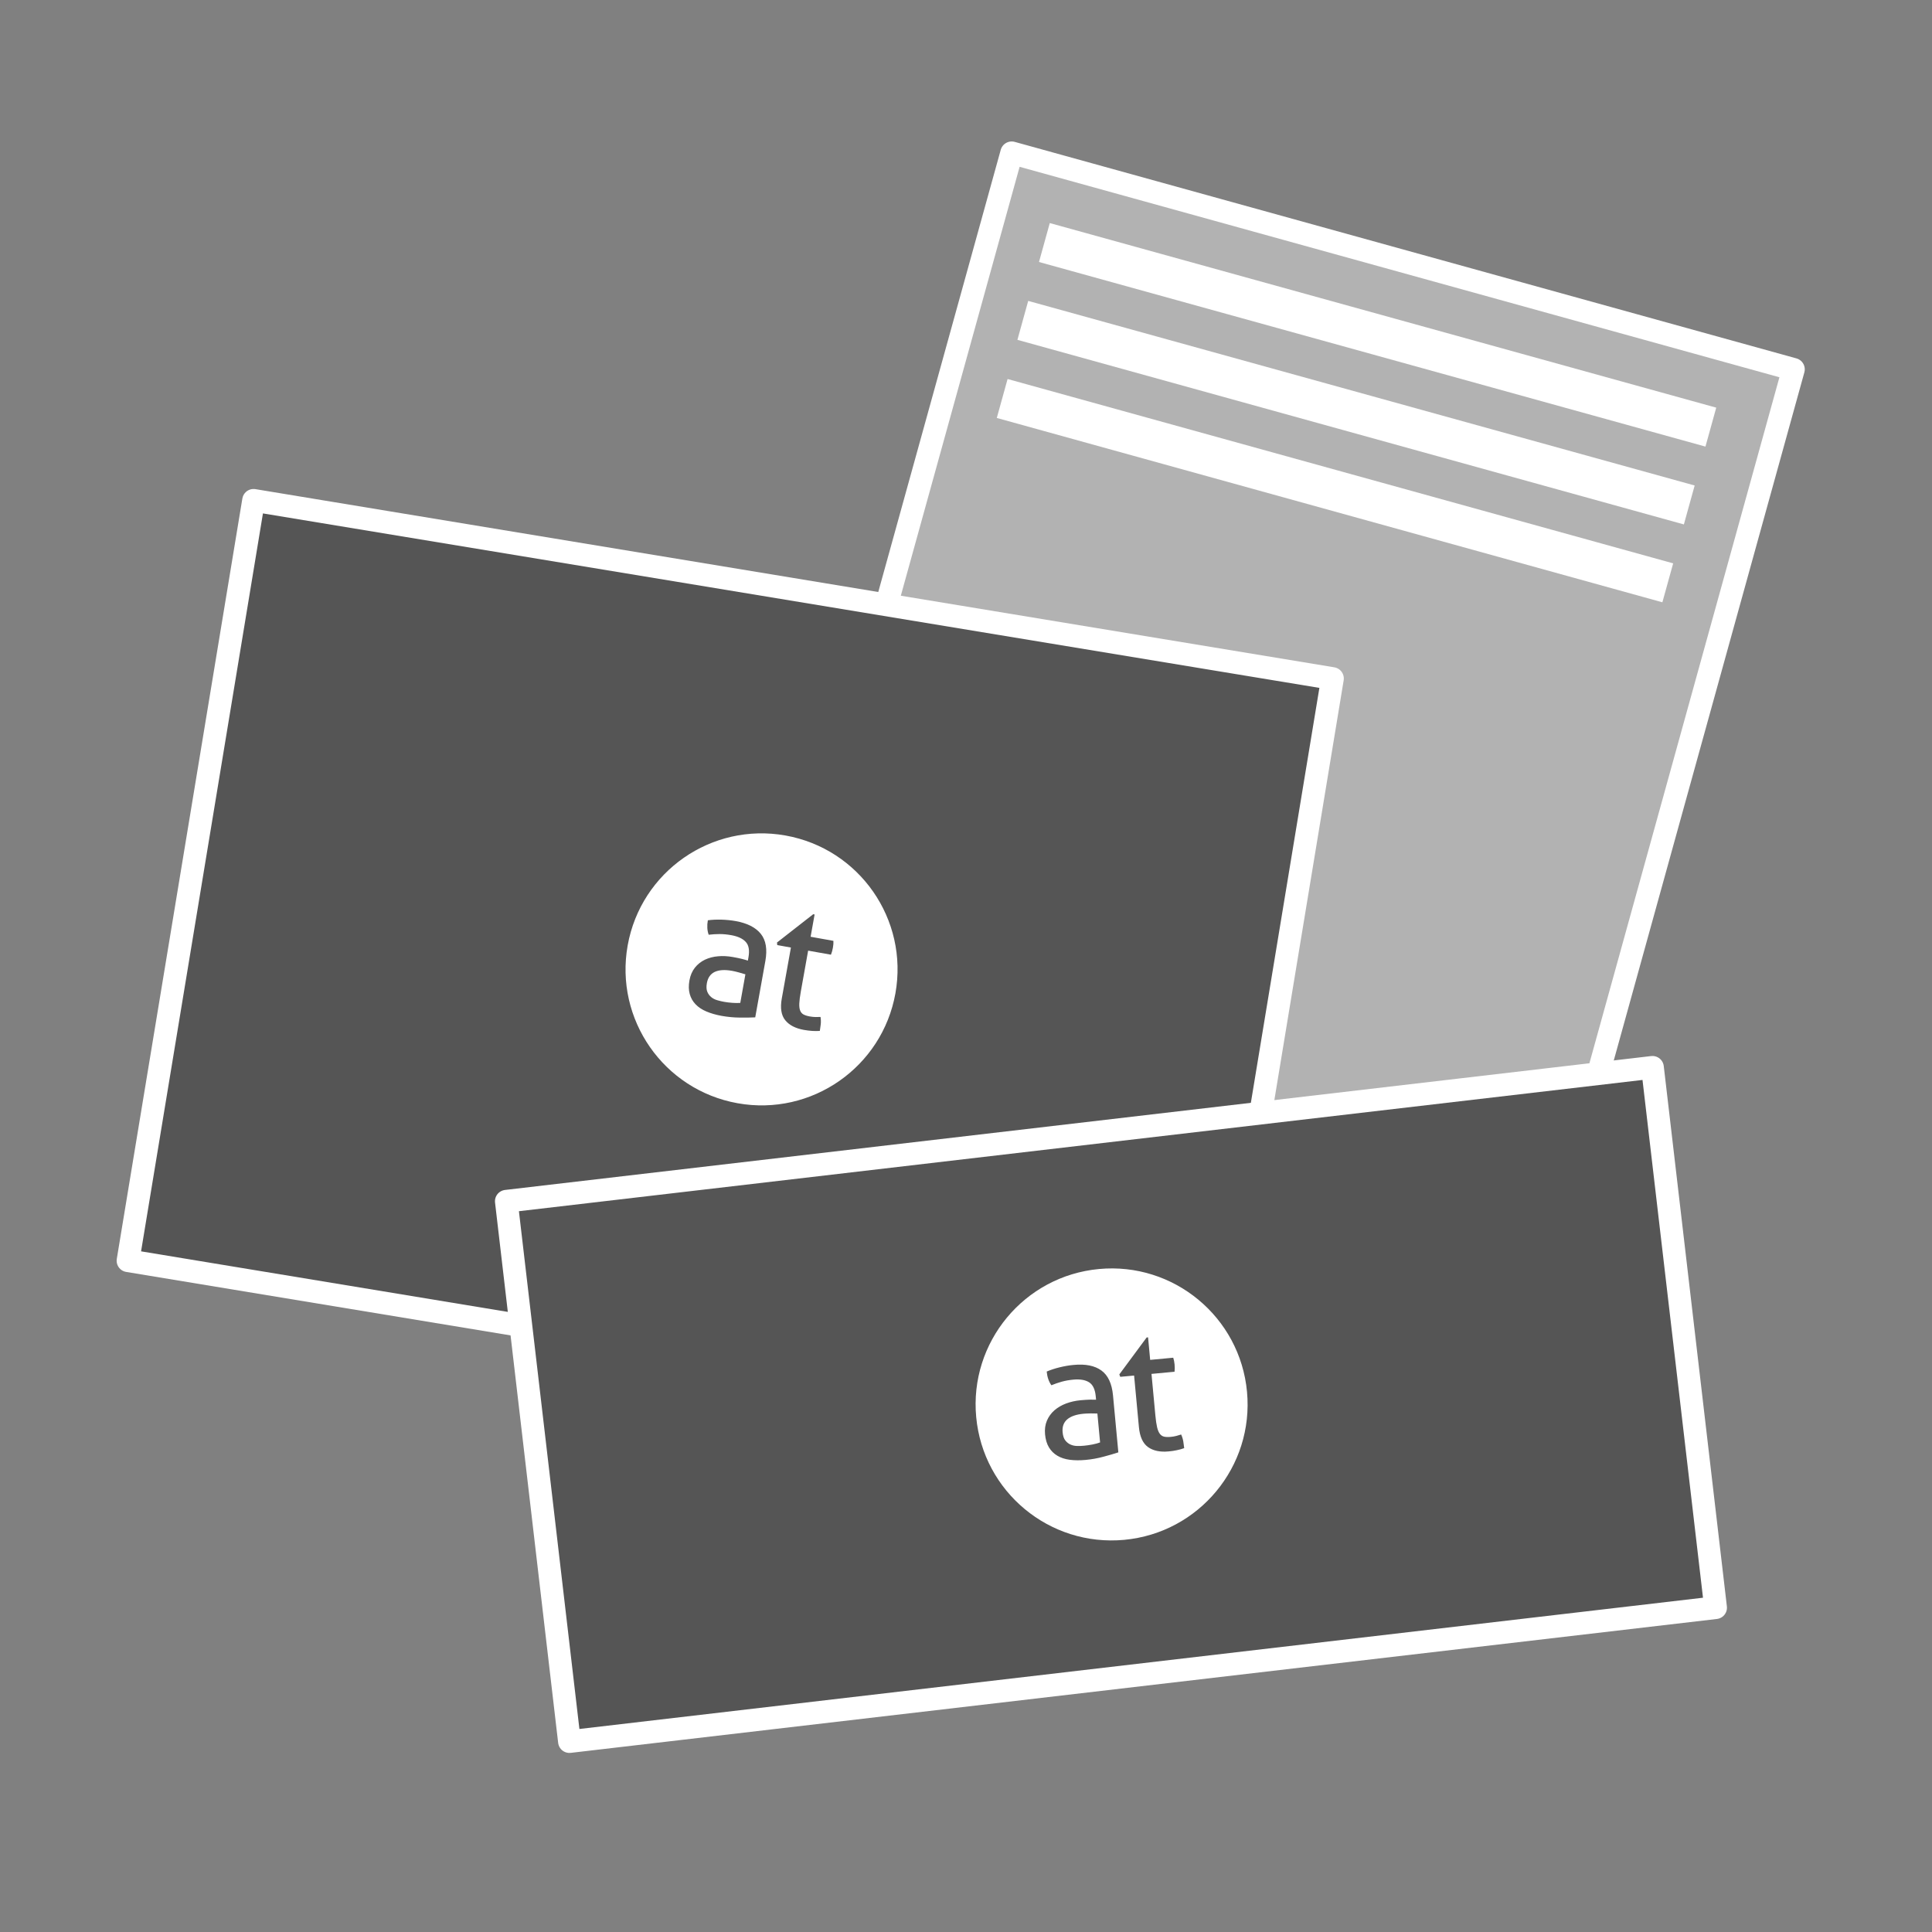
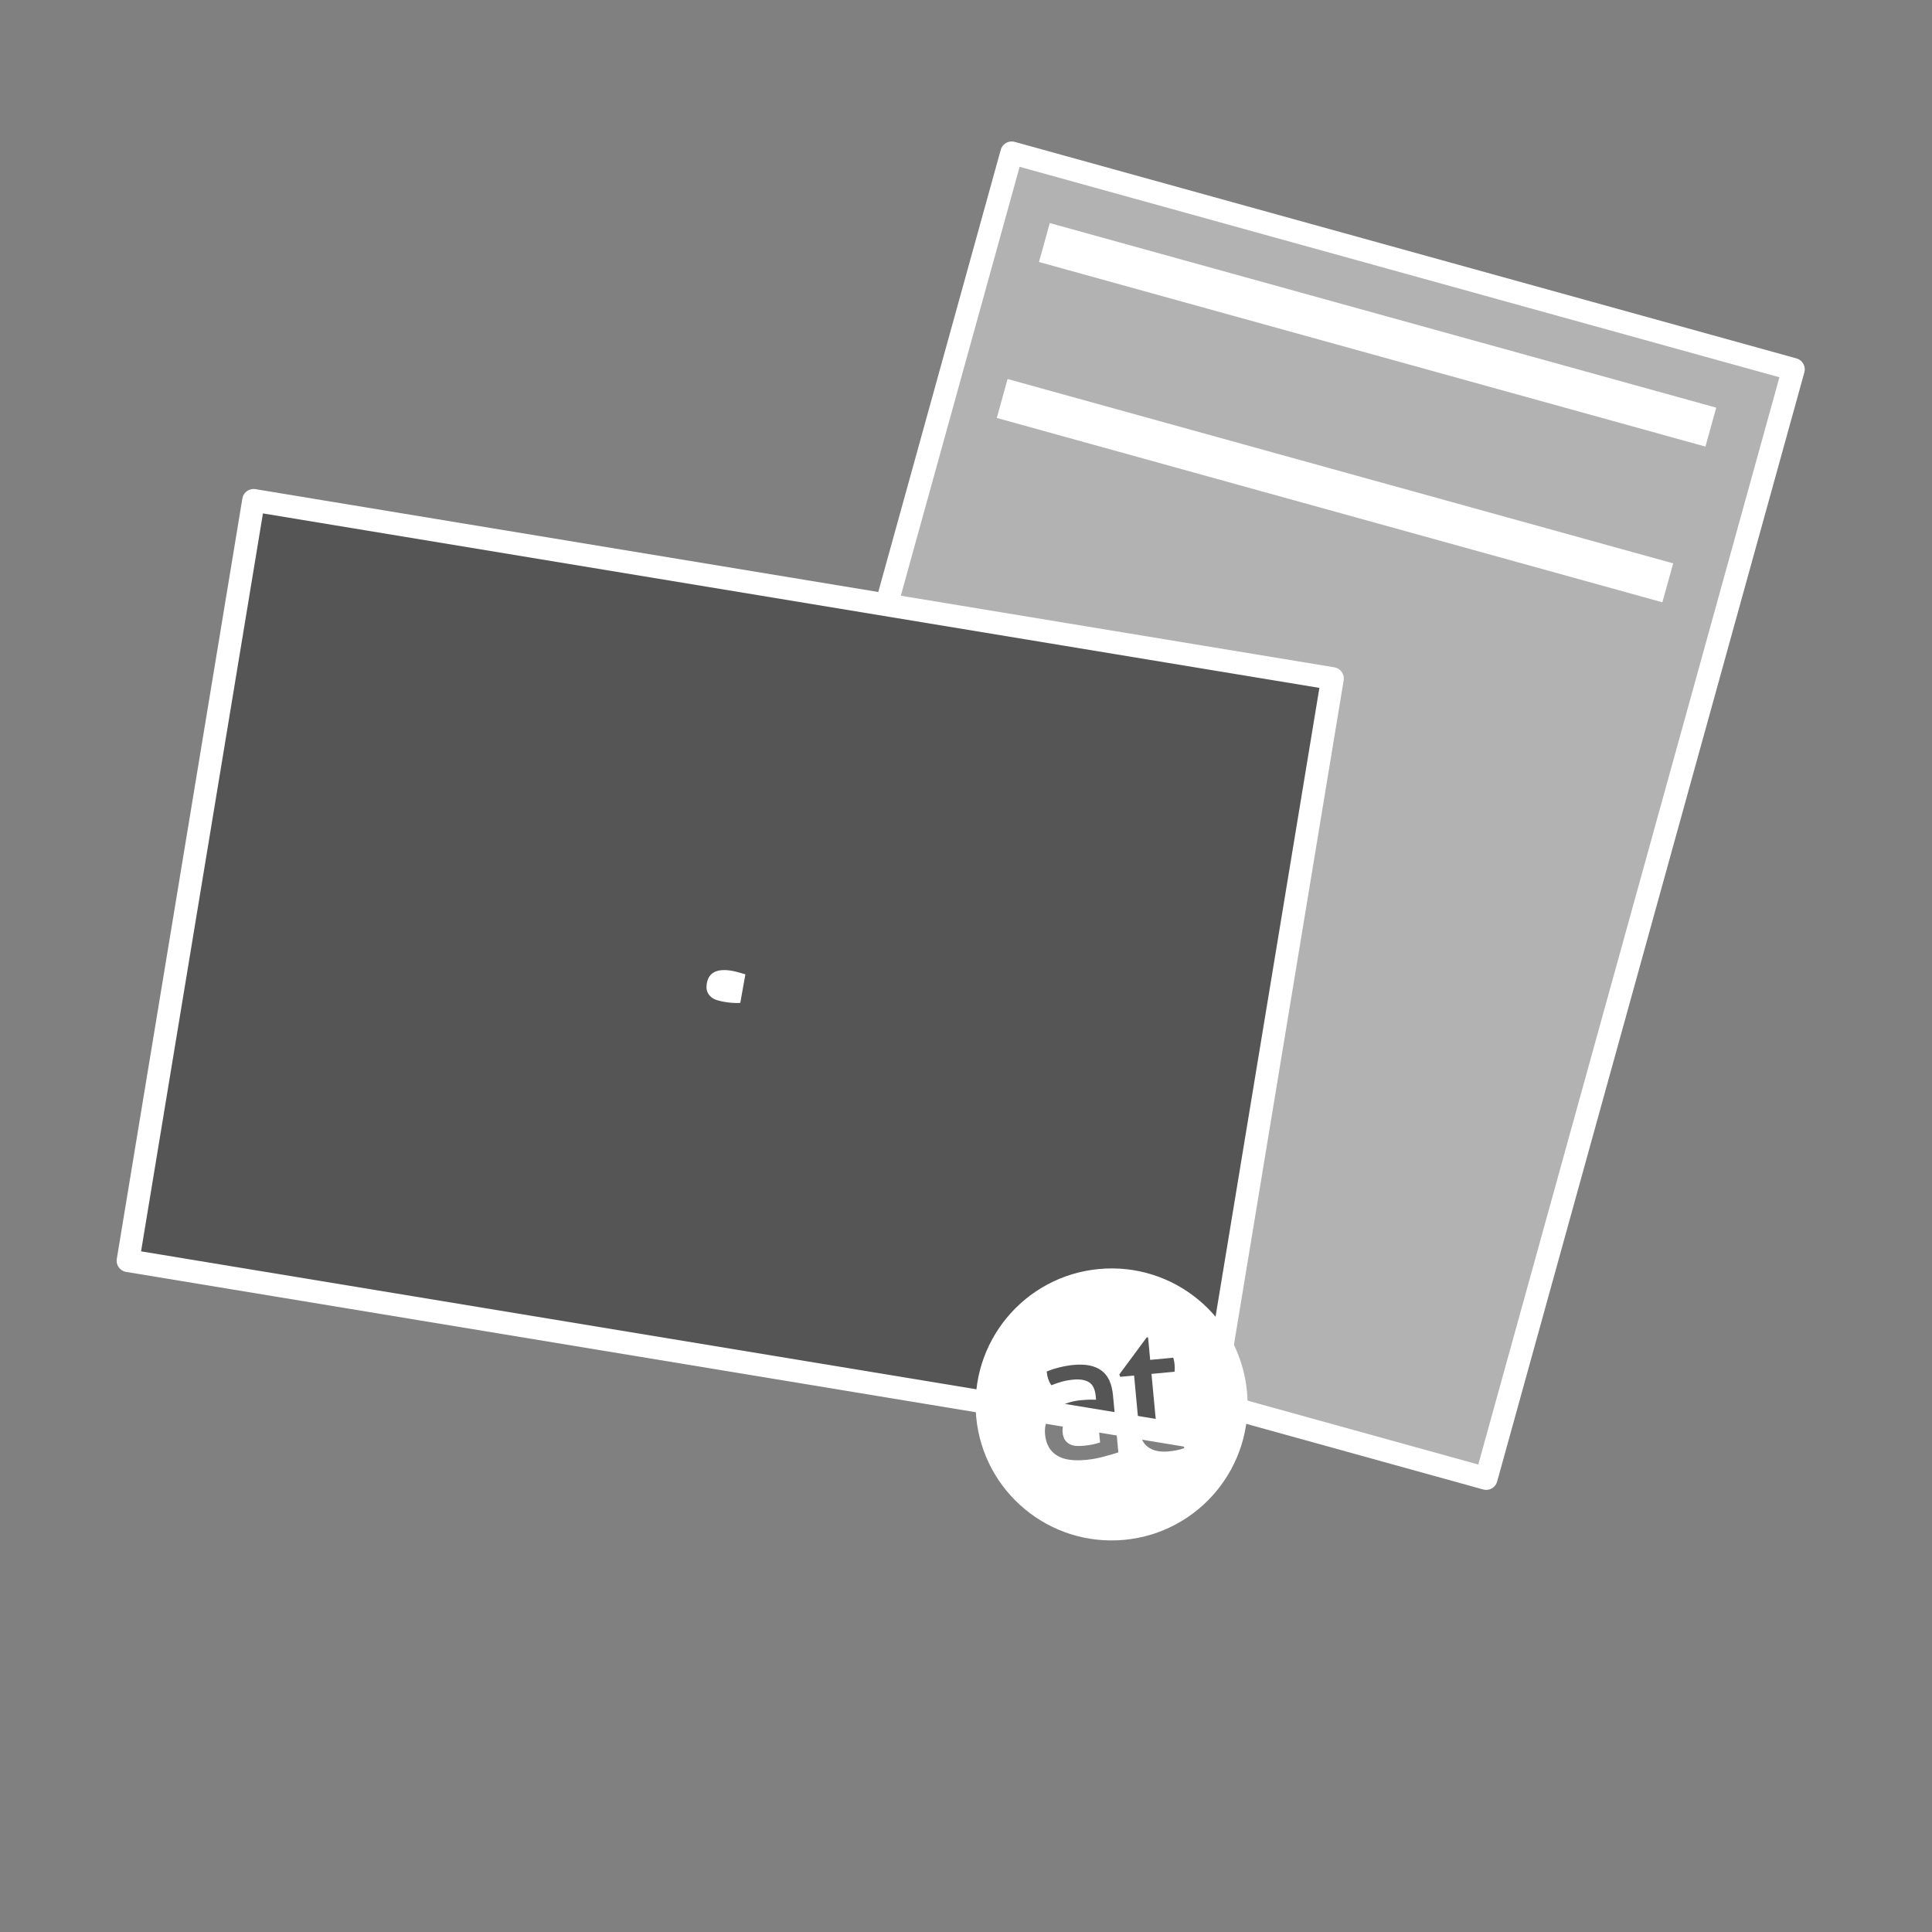
<svg xmlns="http://www.w3.org/2000/svg" version="1.1" id="Ebene_1" x="0px" y="0px" viewBox="0 0 127.559 127.559" enable-background="new 0 0 127.559 127.559" xml:space="preserve">
  <rect x="0" y="0" width="127.559" height="127.559" fill="#808080" stroke="none" />
  <rect x="44.47" y="27.12" transform="matrix(0.267 -0.964 0.964 0.267 8.496 118.951)" fill="#B2B2B2" stroke="#FFFFFF" stroke-width="1.5" stroke-linecap="round" stroke-linejoin="round" stroke-miterlimit="10" width="75.967" height="53.539" />
  <rect x="22.74" y="27.918" transform="matrix(0.163 -0.987 0.987 0.163 -22.81 101.131)" fill="#555555" stroke="#FFFFFF" stroke-width="1.5" stroke-linecap="round" stroke-linejoin="round" stroke-miterlimit="10" width="50.863" height="72.17" />
-   <rect x="35.29" y="74.764" transform="matrix(0.993 -0.116 0.116 0.993 -10.286 9.164)" fill="#555555" stroke="#FFFFFF" stroke-width="1.5" stroke-linecap="round" stroke-linejoin="round" stroke-miterlimit="10" width="76.207" height="35.927" />
  <g>
    <rect x="89.638" y="-0.676" transform="matrix(0.267 -0.964 0.964 0.267 45.317 103.89)" fill="#FFFFFF" width="2.667" height="45.646" />
-     <rect x="88.213" y="4.464" transform="matrix(0.267 -0.964 0.964 0.267 39.318 106.283)" fill="#FFFFFF" width="2.667" height="45.646" />
    <rect x="86.816" y="9.642" transform="matrix(0.267 -0.964 0.964 0.267 33.338 108.711)" fill="#FFFFFF" width="2.667" height="45.586" />
  </g>
  <g>
    <path fill="#FFFFFF" d="M72.558,83.786c-4.938,0.461-8.567,4.84-8.105,9.776c0.462,4.939,4.839,8.566,9.776,8.105   c4.937-0.461,8.566-4.838,8.104-9.776C81.873,86.954,77.495,83.324,72.558,83.786z M73.838,95.891   c-0.267,0.09-0.593,0.184-0.977,0.286c-0.384,0.105-0.78,0.176-1.186,0.213c-0.382,0.035-0.732,0.033-1.047-0.009   c-0.315-0.042-0.587-0.13-0.816-0.268c-0.23-0.134-0.414-0.319-0.554-0.549c-0.14-0.231-0.226-0.518-0.259-0.863   c-0.031-0.334,0.009-0.635,0.123-0.903c0.113-0.266,0.279-0.494,0.497-0.685c0.219-0.189,0.477-0.338,0.773-0.45   c0.297-0.11,0.613-0.18,0.949-0.213c0.251-0.022,0.456-0.035,0.618-0.039c0.16-0.002,0.297-0.002,0.408,0.004l-0.021-0.224   c-0.043-0.459-0.19-0.769-0.441-0.927c-0.251-0.158-0.599-0.215-1.044-0.174c-0.274,0.026-0.528,0.07-0.762,0.136   c-0.234,0.066-0.461,0.143-0.682,0.235c-0.172-0.244-0.275-0.545-0.309-0.905c0.257-0.11,0.544-0.204,0.86-0.281   c0.316-0.077,0.622-0.13,0.919-0.156c0.78-0.075,1.391,0.048,1.831,0.367c0.439,0.316,0.695,0.866,0.768,1.648L73.838,95.891z    M77.702,95.748c-0.17,0.037-0.353,0.064-0.548,0.081c-0.562,0.053-1.013-0.042-1.356-0.286c-0.342-0.246-0.543-0.683-0.602-1.316   l-0.318-3.407l-0.913,0.084l-0.063-0.158l1.804-2.439l0.094-0.009l0.139,1.487l1.523-0.143c0.043,0.132,0.073,0.277,0.088,0.441   c0.008,0.086,0.012,0.169,0.012,0.248c-0.001,0.077-0.005,0.158-0.013,0.237l-1.523,0.143l0.256,2.74   c0.031,0.33,0.069,0.589,0.114,0.782c0.046,0.193,0.106,0.338,0.183,0.437c0.077,0.099,0.173,0.163,0.29,0.187   c0.116,0.024,0.26,0.029,0.433,0.011c0.132-0.011,0.256-0.033,0.371-0.064c0.115-0.029,0.219-0.062,0.311-0.092   c0.069,0.149,0.118,0.308,0.144,0.47c0.026,0.163,0.046,0.308,0.058,0.431C78.033,95.669,77.871,95.713,77.702,95.748z" />
    <path fill="#FFFFFF" d="M71.545,93.34c-0.485,0.046-0.846,0.169-1.083,0.373c-0.236,0.204-0.338,0.488-0.303,0.855   c0.022,0.235,0.082,0.415,0.18,0.54c0.098,0.123,0.216,0.215,0.35,0.272c0.136,0.059,0.282,0.088,0.44,0.09   c0.157,0.002,0.307-0.004,0.448-0.018c0.18-0.018,0.364-0.044,0.554-0.081c0.189-0.037,0.356-0.083,0.501-0.136l-0.178-1.909   c-0.119-0.004-0.269-0.007-0.45-0.007C71.823,93.323,71.669,93.329,71.545,93.34z" />
  </g>
  <g>
-     <path fill="#FFFFFF" d="M51.865,55.164c-4.882-0.874-9.548,2.373-10.423,7.254c-0.874,4.882,2.374,9.548,7.255,10.422   c4.881,0.877,9.547-2.373,10.422-7.254C59.994,60.704,56.747,56.038,51.865,55.164z M49.864,67.17   c-0.281,0.015-0.619,0.02-1.018,0.015c-0.398-0.002-0.798-0.042-1.199-0.112c-0.378-0.07-0.714-0.165-1.007-0.29   c-0.292-0.123-0.531-0.281-0.715-0.475c-0.185-0.191-0.313-0.417-0.386-0.679c-0.073-0.259-0.08-0.56-0.019-0.899   c0.059-0.332,0.18-0.611,0.36-0.839c0.18-0.226,0.401-0.402,0.662-0.527c0.261-0.123,0.55-0.2,0.866-0.226   c0.315-0.029,0.639-0.011,0.971,0.048c0.248,0.044,0.449,0.086,0.607,0.125c0.155,0.039,0.286,0.079,0.391,0.112l0.04-0.22   c0.081-0.455,0.023-0.793-0.177-1.011c-0.199-0.22-0.519-0.369-0.959-0.448c-0.271-0.048-0.528-0.073-0.771-0.073   c-0.243,0.002-0.483,0.015-0.72,0.044c-0.1-0.279-0.119-0.598-0.055-0.954c0.277-0.037,0.58-0.051,0.904-0.042   c0.325,0.011,0.634,0.042,0.927,0.094c0.772,0.138,1.327,0.42,1.666,0.844c0.339,0.422,0.439,1.022,0.3,1.793L49.864,67.17z    M53.625,68.066c-0.174-0.011-0.357-0.035-0.551-0.068c-0.555-0.101-0.964-0.312-1.229-0.639c-0.264-0.327-0.34-0.802-0.229-1.428   l0.604-3.37l-0.903-0.163L51.3,62.229l2.391-1.867l0.093,0.015l-0.264,1.472l1.506,0.27c0.007,0.136-0.003,0.286-0.033,0.448   c-0.014,0.086-0.034,0.165-0.054,0.242c-0.022,0.075-0.047,0.149-0.076,0.224l-1.506-0.268l-0.485,2.709   c-0.058,0.325-0.091,0.587-0.099,0.782c-0.008,0.2,0.012,0.356,0.06,0.472c0.047,0.116,0.122,0.202,0.228,0.257   c0.105,0.053,0.242,0.097,0.414,0.127c0.131,0.022,0.255,0.035,0.375,0.037c0.119,0.002,0.229-0.002,0.325-0.007   c0.026,0.163,0.031,0.327,0.014,0.492c-0.019,0.163-0.038,0.308-0.06,0.431C53.966,68.077,53.798,68.077,53.625,68.066z" />
    <path fill="#FFFFFF" d="M48.335,64.099c-0.479-0.086-0.861-0.062-1.144,0.07c-0.282,0.134-0.456,0.38-0.521,0.745   c-0.041,0.231-0.031,0.42,0.029,0.567c0.062,0.147,0.151,0.266,0.265,0.358c0.115,0.092,0.248,0.16,0.4,0.202   c0.151,0.044,0.297,0.077,0.436,0.103c0.178,0.031,0.362,0.055,0.556,0.068c0.192,0.015,0.366,0.015,0.52,0.004l0.338-1.887   c-0.113-0.037-0.257-0.079-0.432-0.125C48.608,64.156,48.458,64.121,48.335,64.099z" />
  </g>
</svg>